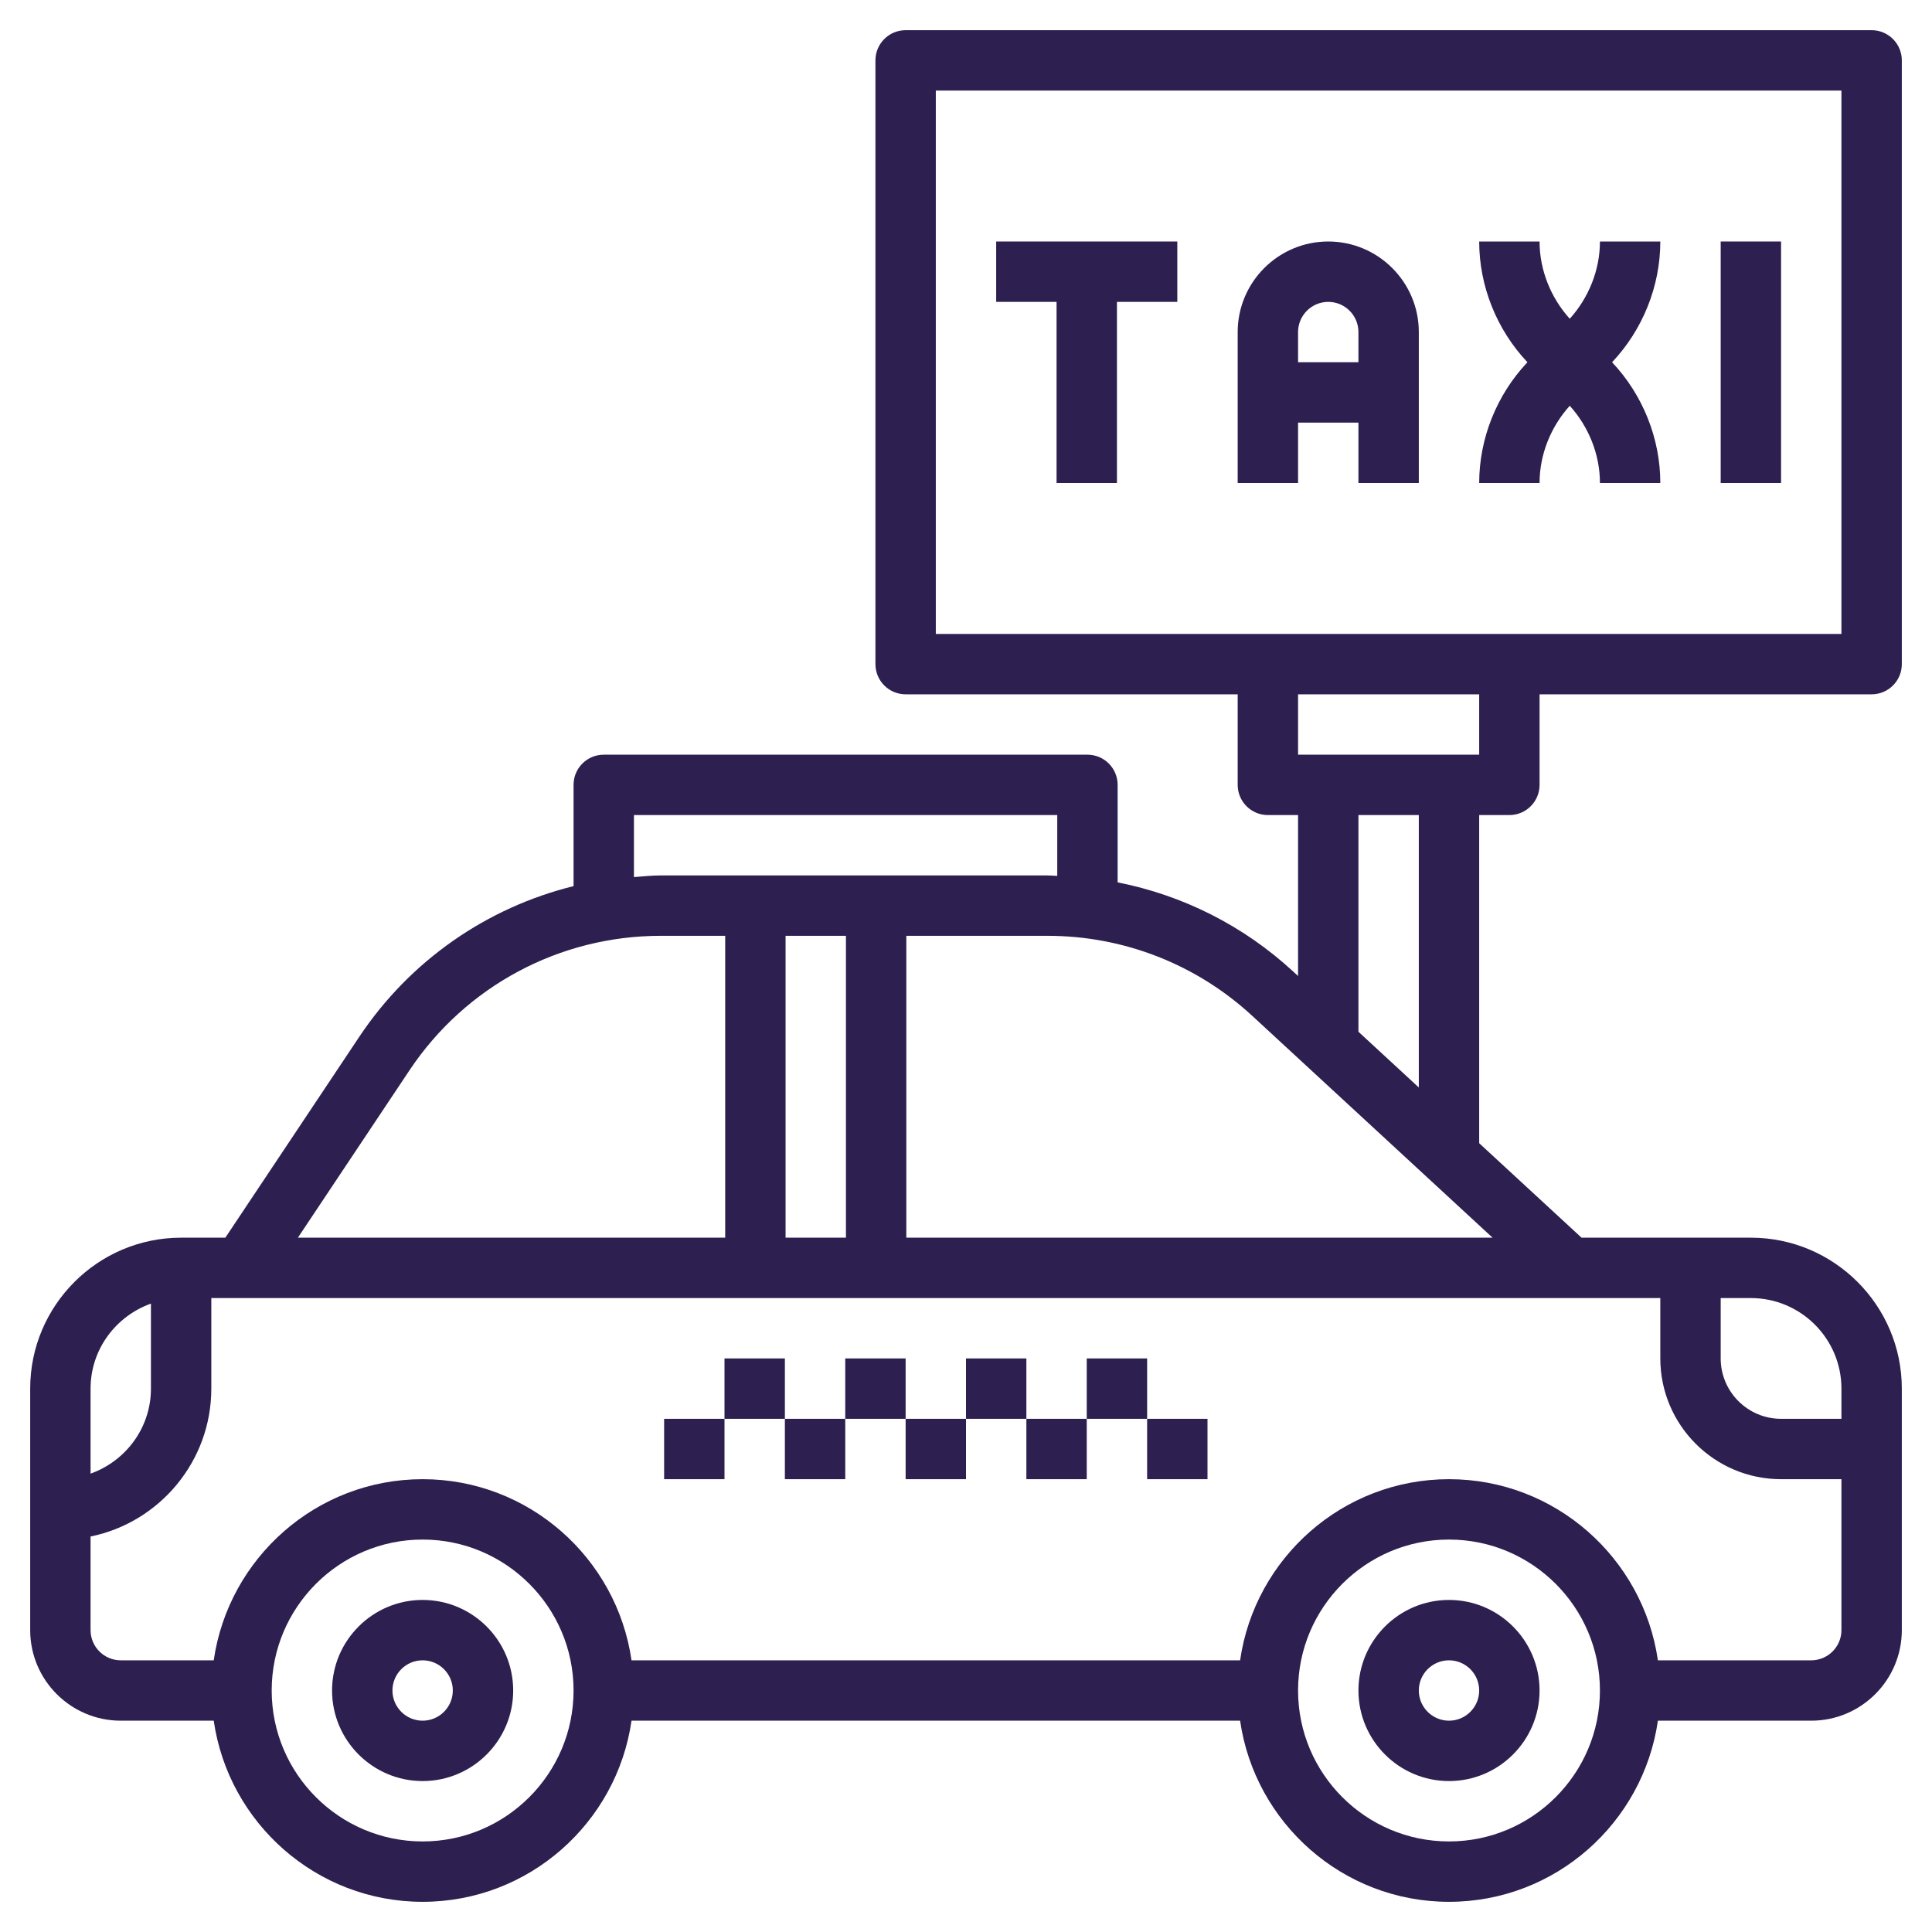
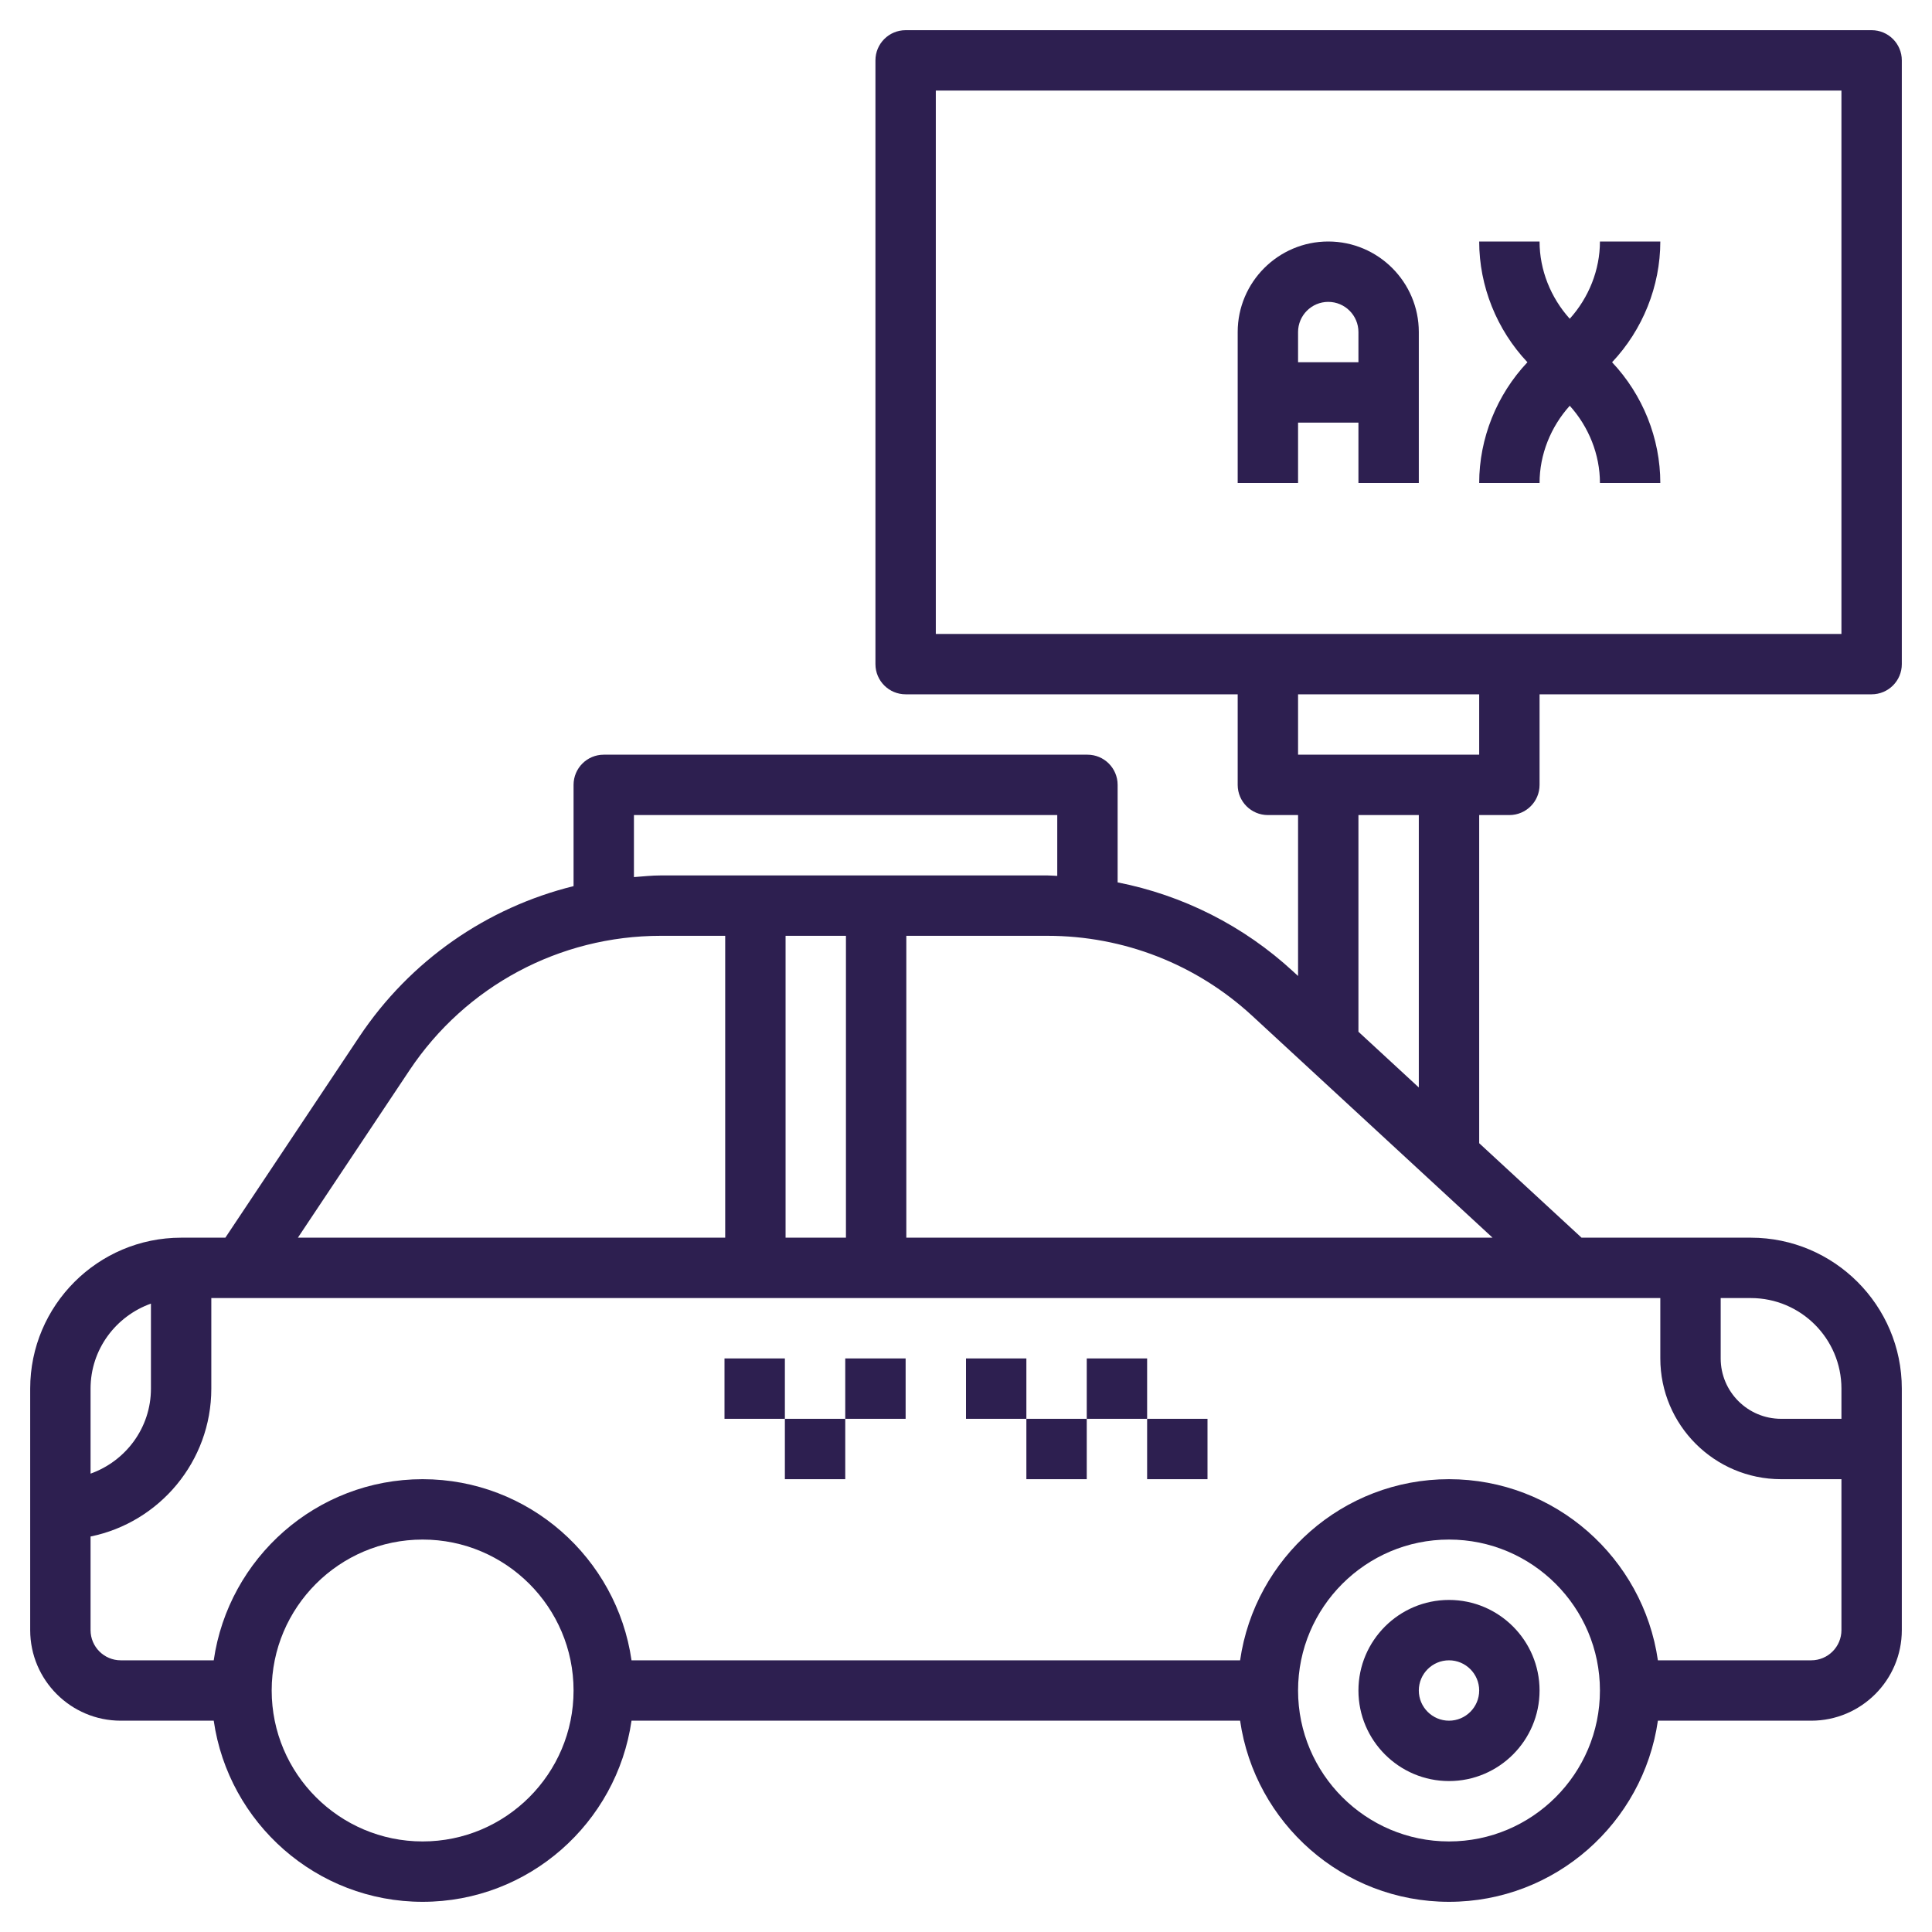
<svg xmlns="http://www.w3.org/2000/svg" id="Layer_3" height="512px" viewBox="0 0 64 64" width="512px">
  <g>
    <g>
      <path d="m48 53c-1.654 0-3 1.346-3 3s1.346 3 3 3 3-1.346 3-3-1.346-3-3-3zm0 4c-.551 0-1-.448-1-1s.449-1 1-1 1 .448 1 1-.449 1-1 1z" data-original="#000000" class="active-path" data-old_color="#000000" fill="#2D1F50" />
-       <path d="m14 53c-1.654 0-3 1.346-3 3s1.346 3 3 3 3-1.346 3-3-1.346-3-3-3zm0 4c-.551 0-1-.448-1-1s.449-1 1-1 1 .448 1 1-.449 1-1 1z" data-original="#000000" class="active-path" data-old_color="#000000" fill="#2D1F50" />
-       <path d="m22 47h2v2h-2z" data-original="#000000" class="active-path" data-old_color="#000000" fill="#2D1F50" />
      <path d="m24 45h2v2h-2z" data-original="#000000" class="active-path" data-old_color="#000000" fill="#2D1F50" />
      <path d="m26 47h2v2h-2z" data-original="#000000" class="active-path" data-old_color="#000000" fill="#2D1F50" />
      <path d="m28 45h2v2h-2z" data-original="#000000" class="active-path" data-old_color="#000000" fill="#2D1F50" />
-       <path d="m30 47h2v2h-2z" data-original="#000000" class="active-path" data-old_color="#000000" fill="#2D1F50" />
      <path d="m32 45h2v2h-2z" data-original="#000000" class="active-path" data-old_color="#000000" fill="#2D1F50" />
      <path d="m34 47h2v2h-2z" data-original="#000000" class="active-path" data-old_color="#000000" fill="#2D1F50" />
      <path d="m36 45h2v2h-2z" data-original="#000000" class="active-path" data-old_color="#000000" fill="#2D1F50" />
      <path d="m38 47h2v2h-2z" data-original="#000000" class="active-path" data-old_color="#000000" fill="#2D1F50" />
-       <path d="m33 10h2v6h2v-6h2v-2h-6z" data-original="#000000" class="active-path" data-old_color="#000000" fill="#2D1F50" />
      <path d="m44 8c-1.654 0-3 1.346-3 3v5h2v-2h2v2h2v-5c0-1.654-1.346-3-3-3zm-1 4v-1c0-.552.449-1 1-1s1 .448 1 1v1z" data-original="#000000" class="active-path" data-old_color="#000000" fill="#2D1F50" />
      <path d="m53 8c0 .944-.37 1.86-1 2.559-.63-.699-1-1.615-1-2.559h-2c0 1.48.583 2.925 1.598 4-1.015 1.075-1.598 2.52-1.598 4h2c0-.944.37-1.86 1-2.559.63.699 1 1.615 1 2.559h2c0-1.48-.583-2.925-1.598-4 1.015-1.075 1.598-2.52 1.598-4z" data-original="#000000" class="active-path" data-old_color="#000000" fill="#2D1F50" />
-       <path d="m57 8h2v8h-2z" data-original="#000000" class="active-path" data-old_color="#000000" fill="#2D1F50" />
      <path d="m50 27c.552 0 1-.447 1-1v-3h11c.552 0 1-.447 1-1v-20c0-.553-.448-1-1-1h-32c-.552 0-1 .447-1 1v20c0 .553.448 1 1 1h11v3c0 .553.448 1 1 1h1v5.331l-.162-.149c-1.645-1.518-3.656-2.527-5.815-2.952v-3.23c0-.553-.448-1-1-1h-16.023c-.552 0-1 .447-1 1v3.354c-2.874.71-5.414 2.464-7.098 4.99l-4.437 6.656h-1.465c-2.757 0-5 2.243-5 5v8c0 1.654 1.346 3 3 3h3.08c.488 3.386 3.401 6 6.92 6s6.432-2.614 6.92-6h20.16c.488 3.386 3.401 6 6.92 6s6.432-2.614 6.92-6h5.08c1.654 0 3-1.346 3-3v-8c0-2.757-2.243-5-5-5h-5.609l-3.391-3.13v-10.87zm-19-24h30v18h-30zm18 20v2h-6v-2zm-28 4h14.023v2.015c-.108-.003-.215-.015-.324-.015h-12.812c-.299 0-.592.033-.887.055zm5.023 14v-10h2v10zm-12.457-5.547c1.859-2.788 4.97-4.453 8.321-4.453h2.136v10h-14.155zm-8.566 7.731v2.816c0 1.302-.839 2.402-2 2.816v-2.816c0-1.302.839-2.402 2-2.816zm9 17.816c-2.757 0-5-2.243-5-5s2.243-5 5-5 5 2.243 5 5-2.243 5-5 5zm34 0c-2.757 0-5-2.243-5-5s2.243-5 5-5 5 2.243 5 5-2.243 5-5 5zm12-6h-5.08c-.488-3.386-3.401-6-6.92-6s-6.432 2.614-6.92 6h-20.16c-.488-3.386-3.401-6-6.92-6s-6.432 2.614-6.92 6h-3.08c-.551 0-1-.448-1-1v-3.101c2.279-.465 4-2.485 4-4.899v-3h48v2c0 2.206 1.794 4 4 4h2v5c0 .552-.449 1-1 1zm1-9v1h-2c-1.103 0-2-.897-2-2v-2h1c1.654 0 3 1.346 3 3zm-30.977-5v-10h4.676c2.521 0 4.93.941 6.783 2.651l7.961 7.349zm16.977-4.976-2-1.846v-7.178h2z" data-original="#000000" class="active-path" data-old_color="#000000" fill="#2D1F50" />
    </g>
  </g>
</svg>